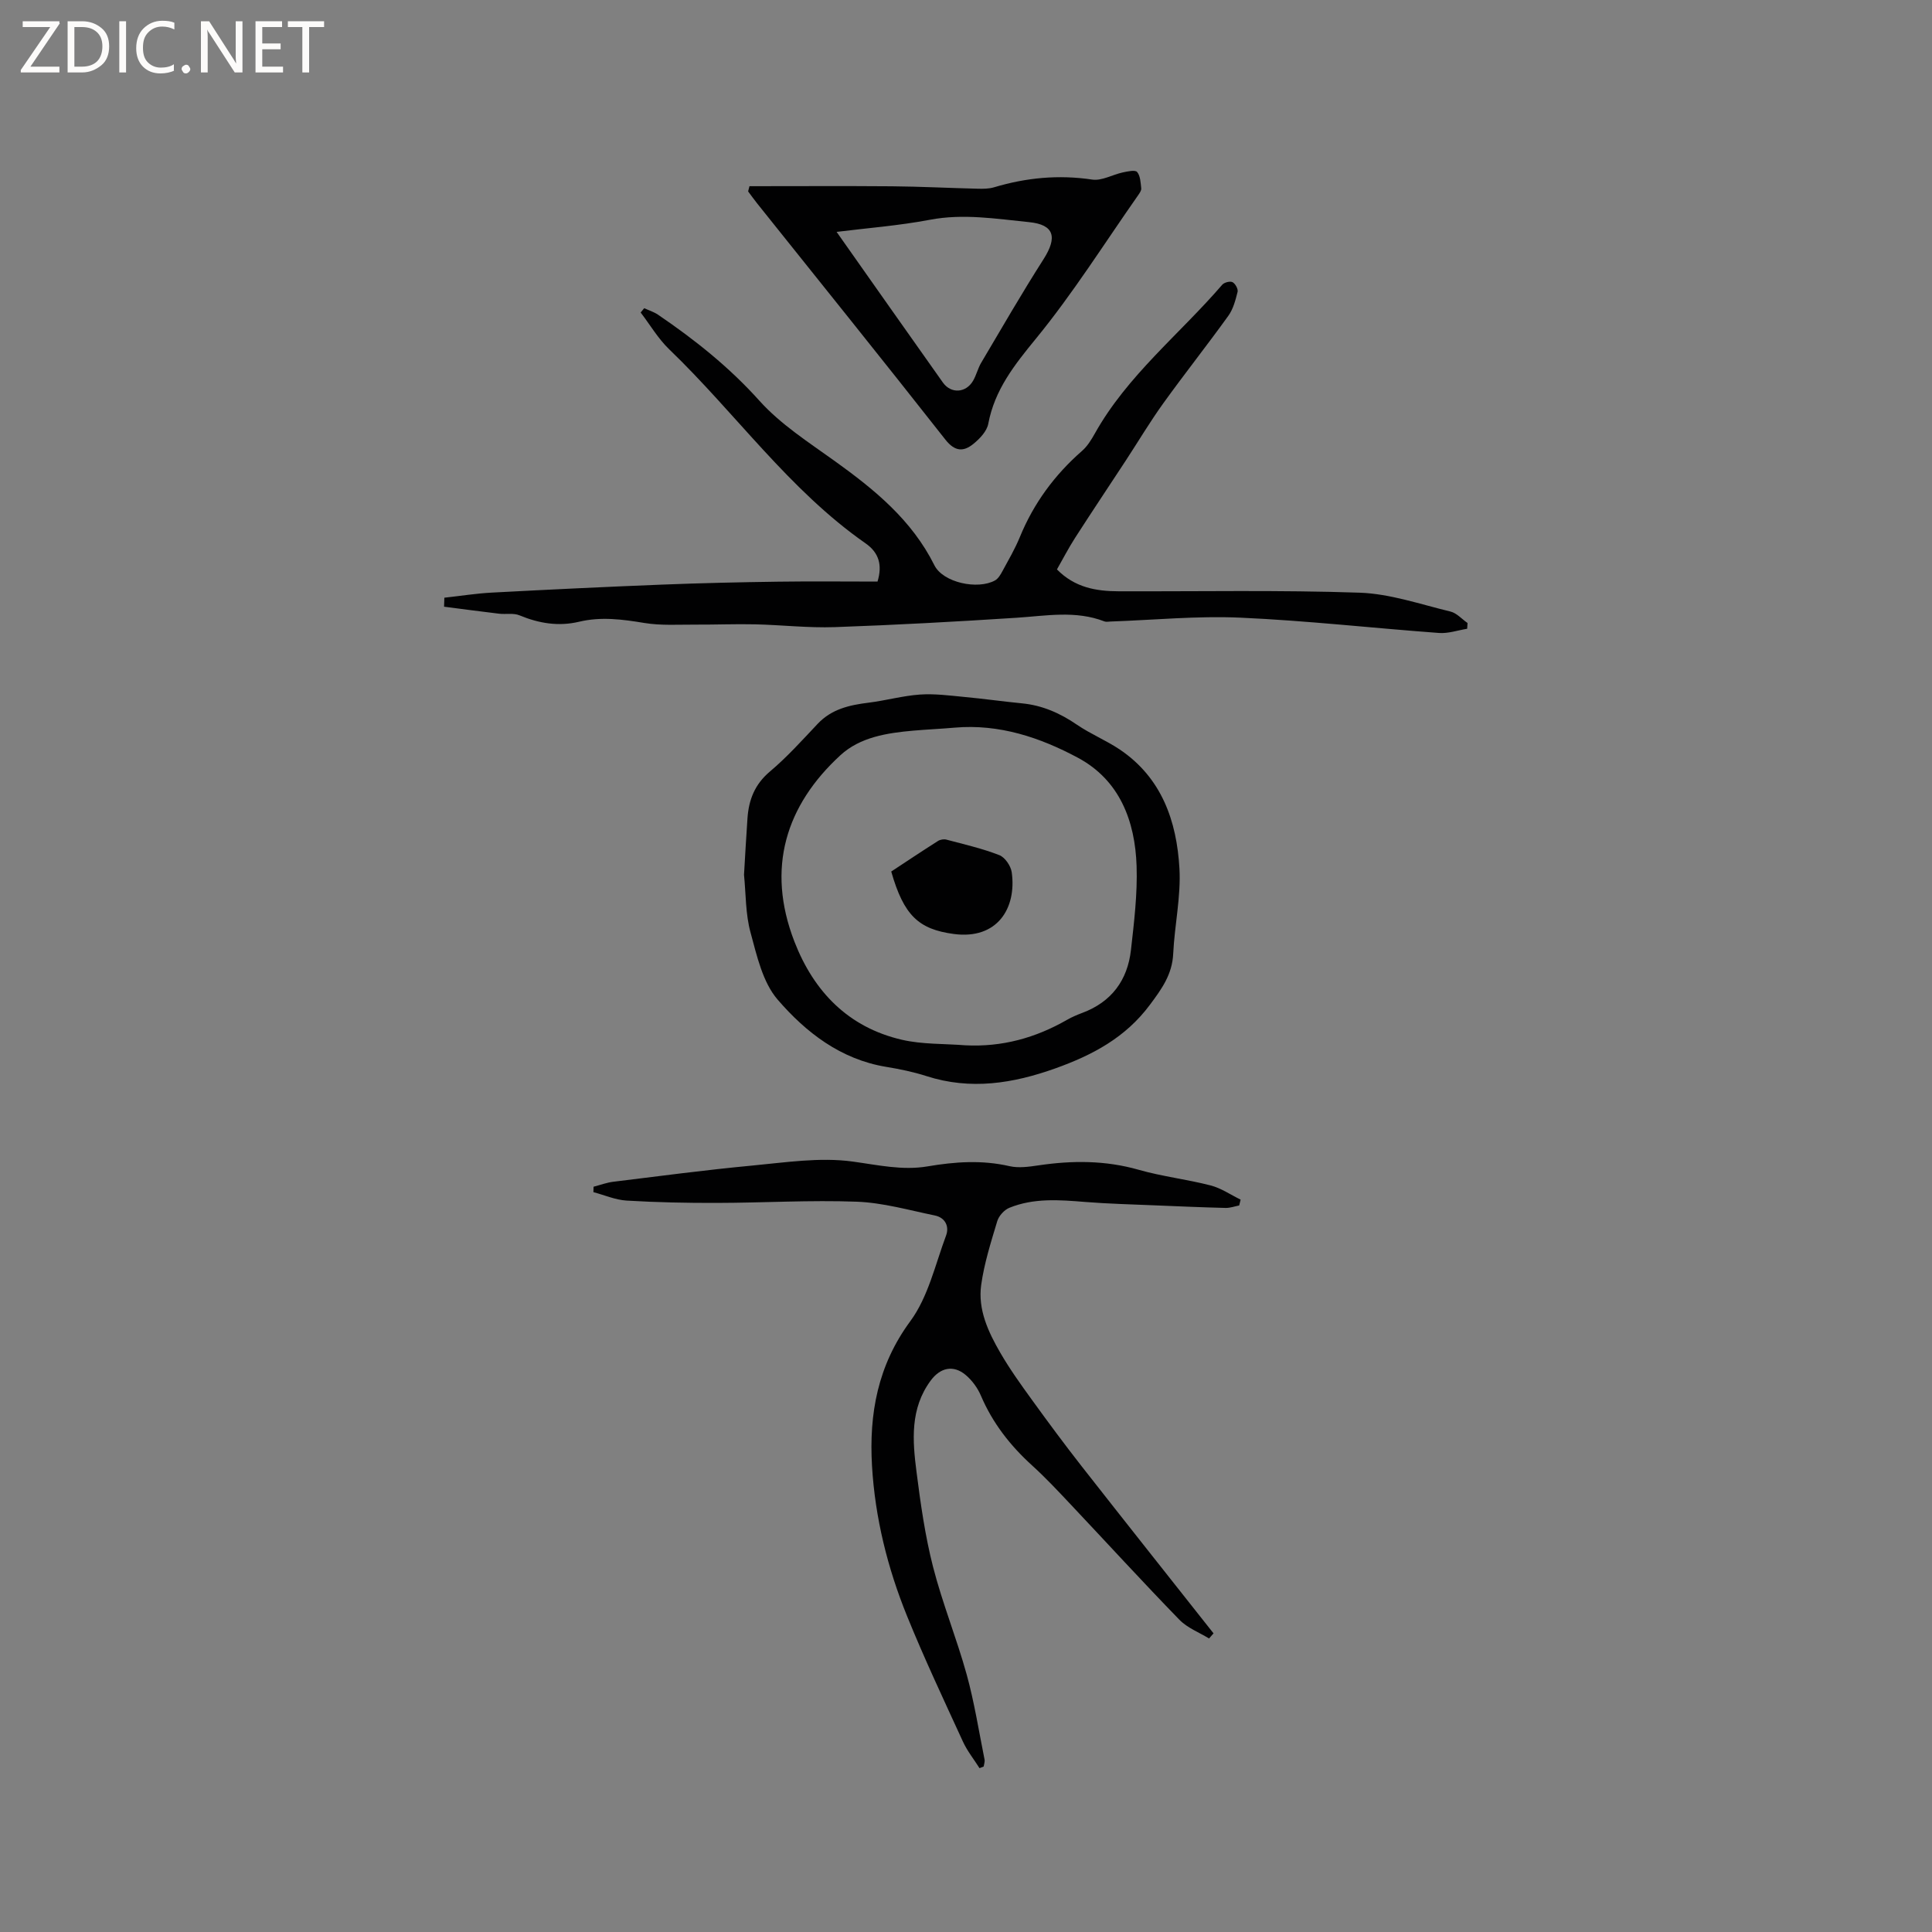
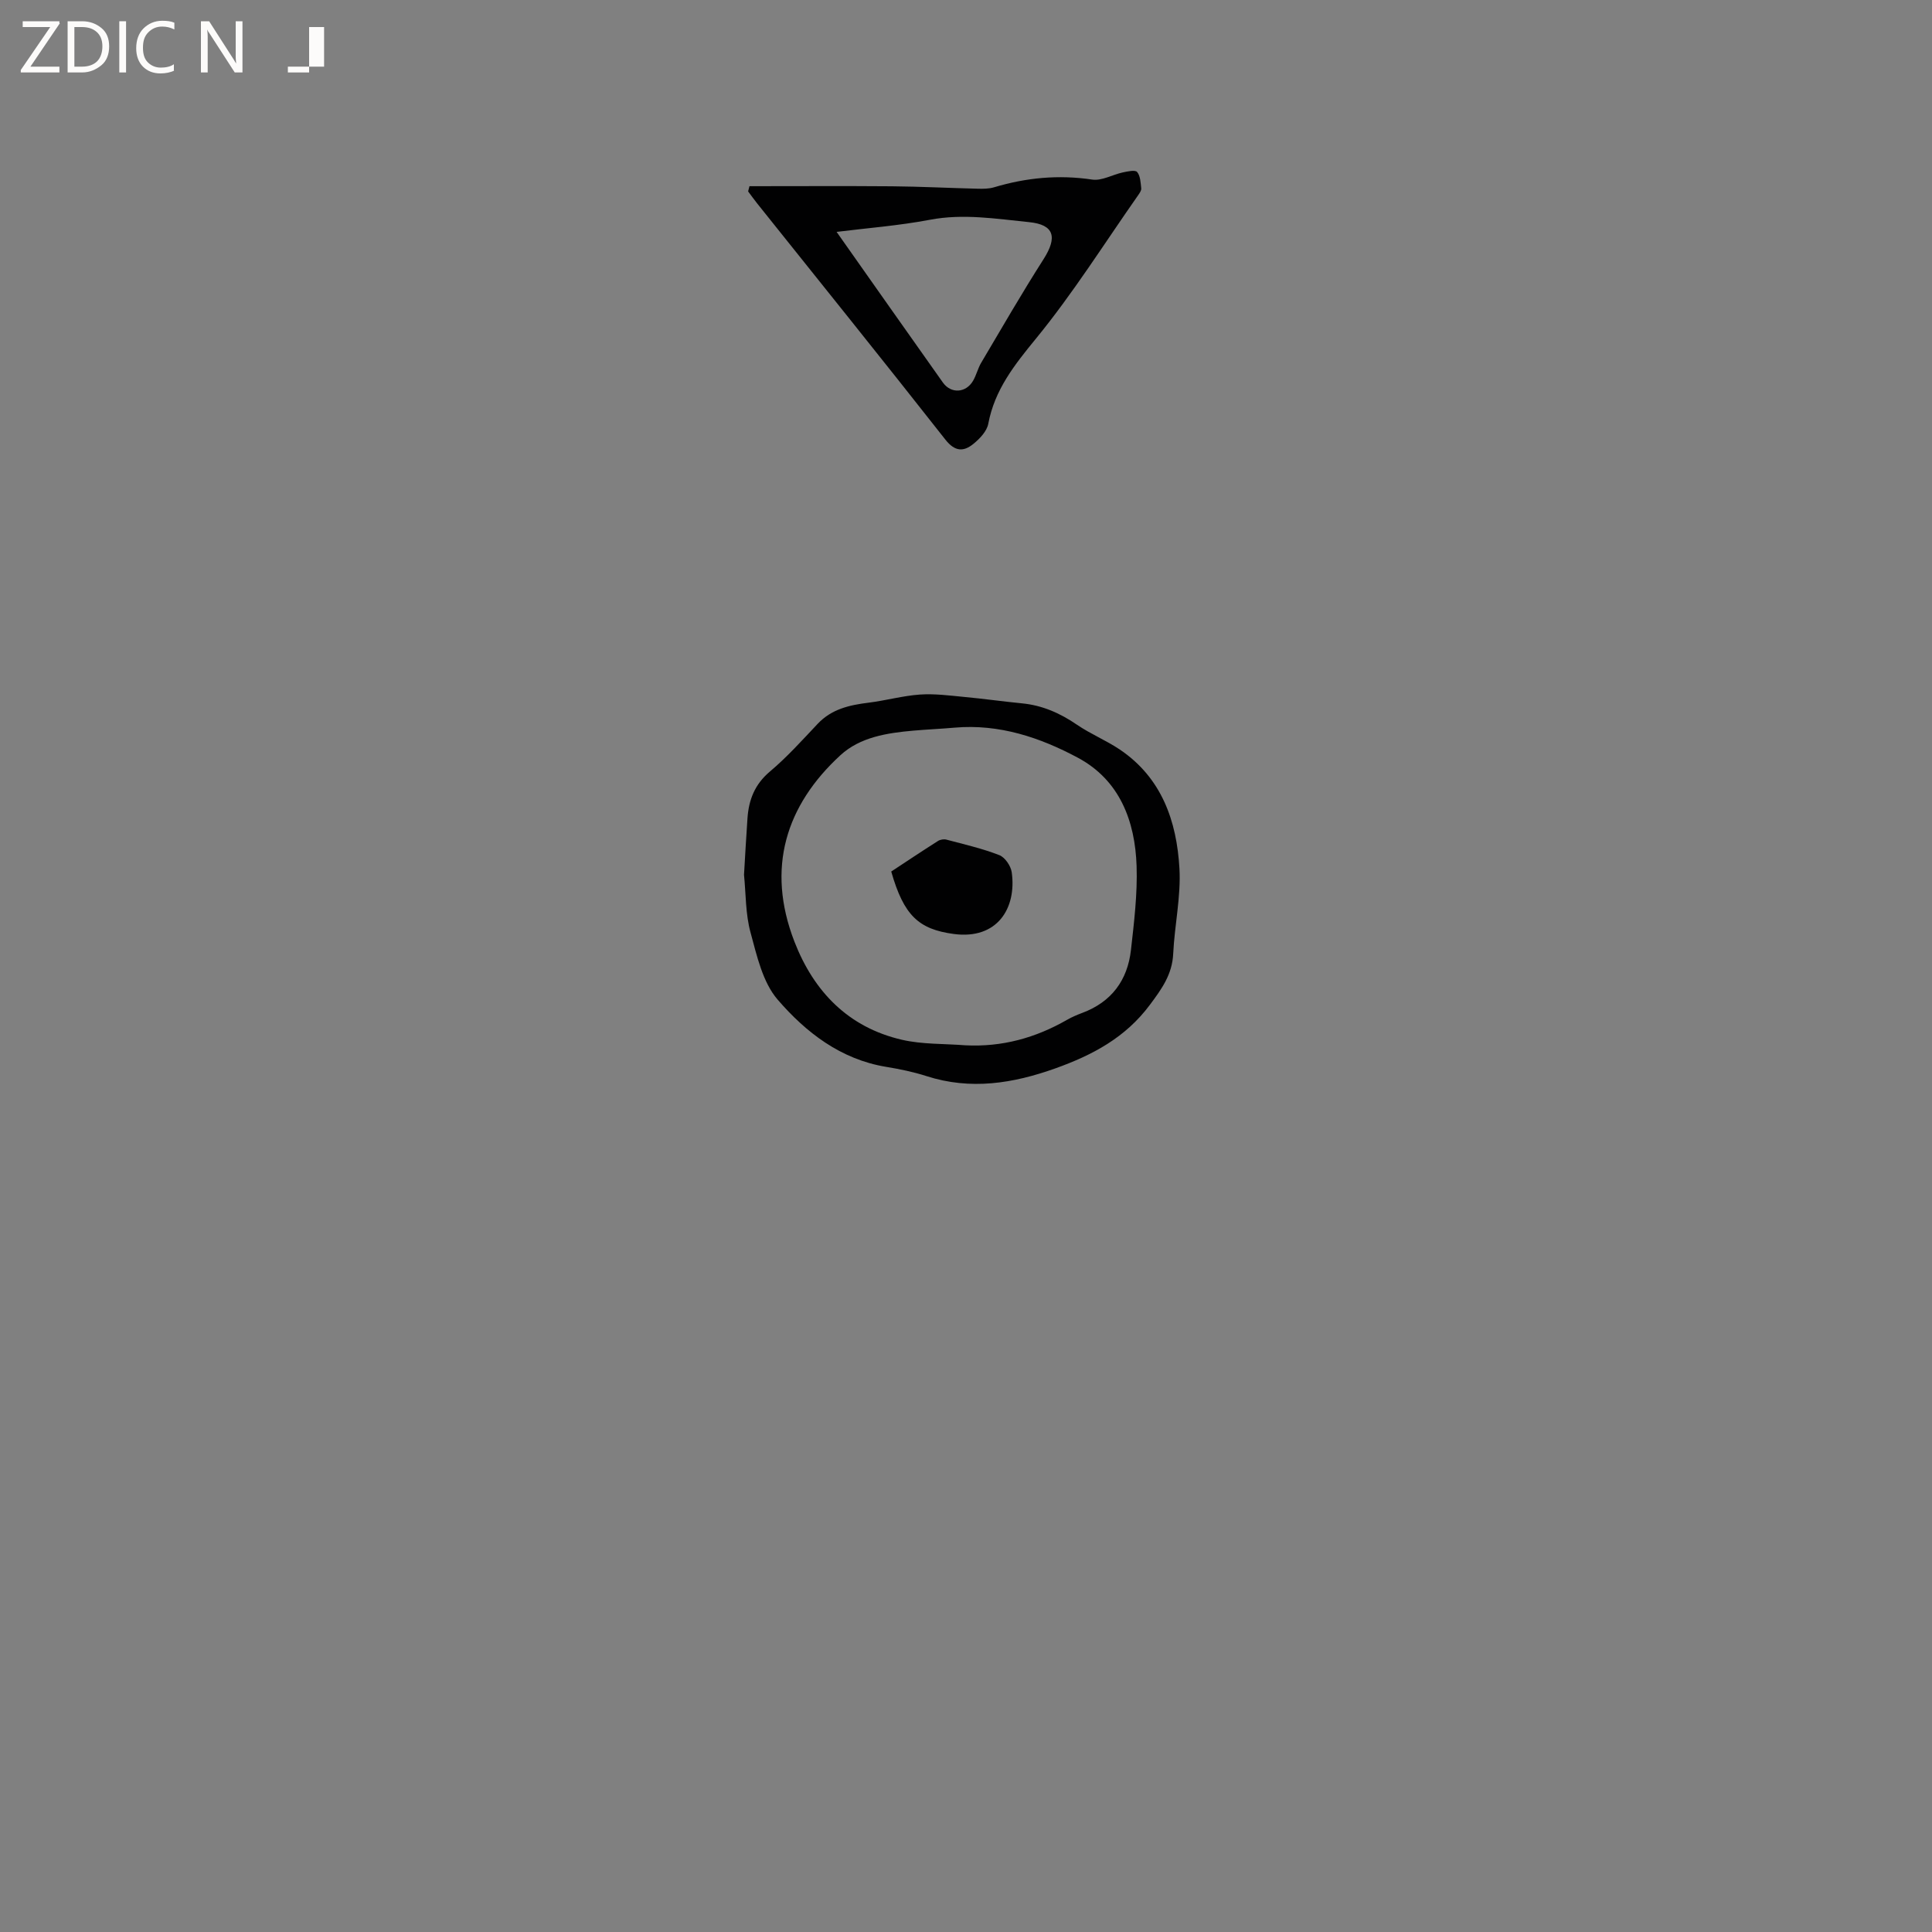
<svg xmlns="http://www.w3.org/2000/svg" enable-background="new 0 0 400 400" viewBox="0 0 400 400">
  <rect x="0" y="0" width="400" height="400" fill="#808080" stroke="none" />
  <g fill="#fcfbfa">
    <path d="m12.4 4.8-6.1 9h6v1.2h-8v-.5l6.1-8.9h-5.7v-1.2h7.6v.4z" />
    <path d="m14 15v-10.6h3c1.6 0 2.9.5 4 1.4s1.6 2.2 1.6 3.8-.5 3-1.6 3.9-2.4 1.5-4 1.5zm1.4-9.4v8.2h1.6c1.3 0 2.4-.4 3.1-1.1s1.1-1.8 1.1-3.1-.4-2.3-1.2-3-1.8-1-3.1-1z" />
    <path d="m26.1 4.4v10.6h-1.4v-10.6z" />
    <path d="m36.1 14.6c-.8.4-1.8.6-2.9.6-1.5 0-2.7-.5-3.6-1.4s-1.4-2.2-1.4-3.8c0-1.7.5-3.1 1.5-4.1s2.3-1.6 3.9-1.6c1 0 1.8.1 2.5.4v1.4c-.8-.4-1.6-.6-2.5-.6-1.2 0-2.1.4-2.9 1.2s-1.1 1.8-1.1 3.2c0 1.3.3 2.3 1 3s1.6 1.1 2.7 1.1c1 0 2-.2 2.7-.7v1.3z" />
-     <path d="m37.6 14.3c0-.2.1-.5.3-.6s.4-.3.6-.3c.3 0 .5.1.6.3s.3.4.3.6-.1.4-.3.6-.4.3-.6.3c-.3 0-.5-.1-.6-.3s-.3-.4-.3-.6z" />
    <path d="m50.2 15h-1.6l-5.3-8.2c-.2-.2-.3-.5-.4-.7 0 .2.1.7.1 1.5v7.4h-1.4v-10.6h1.7l5.2 8.1c.2.4.4.6.4.7 0-.3-.1-.8-.1-1.5v-7.3h1.4z" />
-     <path d="m58.6 15h-5.7v-10.6h5.5v1.2h-4.1v3.4h3.8v1.2h-3.8v3.6h4.3z" />
-     <path d="m67.1 5.6h-3.1v9.4h-1.4v-9.4h-3v-1.2h7.5z" />
+     <path d="m67.1 5.6h-3.1v9.4h-1.4h-3v-1.2h7.5z" />
  </g>
-   <path d="m92 123.75c3.29-.36 6.57-.89 9.87-1.06 11.72-.62 23.44-1.19 35.17-1.65 8.03-.32 16.07-.5 24.1-.61 6.86-.1 13.73-.02 20.54-.02 1.03-3.39.32-5.97-2.48-7.92-15.84-11.05-26.91-26.96-40.64-40.16-2.3-2.21-3.96-5.07-5.92-7.63.25-.3.5-.59.74-.89.95.44 1.99.76 2.85 1.34 7.63 5.19 14.75 10.86 21 17.82 4.39 4.89 10.18 8.59 15.59 12.48 8.24 5.92 15.95 12.19 20.63 21.57 1.8 3.62 8.98 5.13 12.56 3.15.66-.37 1.14-1.19 1.53-1.91 1.26-2.33 2.61-4.63 3.61-7.07 2.87-7 7.2-12.88 12.89-17.85 1.08-.95 1.9-2.28 2.62-3.56 6.73-12.05 17.57-20.58 26.39-30.83.41-.48 1.62-.79 2.13-.53.57.29 1.19 1.42 1.05 2-.43 1.72-.91 3.57-1.92 4.97-4.39 6.1-9.06 11.99-13.45 18.09-2.78 3.86-5.22 7.97-7.83 11.95-3.48 5.31-7.01 10.58-10.44 15.92-1.36 2.11-2.51 4.35-3.76 6.54 3.7 3.77 8.11 4.51 12.76 4.53 16.64.05 33.3-.28 49.92.29 6.3.22 12.55 2.4 18.78 3.9 1.3.31 2.37 1.56 3.55 2.38-.03.4-.06.79-.08 1.19-1.94.31-3.91 1.01-5.82.87-13.72-1.01-27.41-2.56-41.14-3.17-8.93-.4-17.92.49-26.88.8-.42.01-.89.12-1.25-.02-5.98-2.32-12.07-1.16-18.19-.76-12.54.81-25.1 1.5-37.65 1.94-5.48.19-10.99-.45-16.49-.58-4.09-.09-8.19.08-12.29.06-3.55-.02-7.17.23-10.64-.34-4.53-.75-8.97-1.34-13.49-.26-4.28 1.02-8.33.35-12.36-1.32-1.24-.52-2.82-.17-4.23-.34-3.8-.45-7.59-.96-11.39-1.45.01-.62.03-1.24.06-1.86z" fill="#010102" />
-   <path d="m202.8 366.08c-1.16-1.84-2.56-3.57-3.45-5.53-3.95-8.61-7.99-17.18-11.55-25.95-4.04-9.95-6.63-20.35-7.26-31.1-.63-10.79 1.17-20.79 7.94-29.98 3.69-5.01 5.15-11.7 7.39-17.71.71-1.89-.17-3.72-2.33-4.16-5.36-1.1-10.74-2.65-16.15-2.85-9.62-.36-19.27.23-28.92.25-6.24.02-12.5-.11-18.73-.48-2.32-.14-4.59-1.14-6.88-1.75.01-.37.02-.75.03-1.12 1.36-.35 2.7-.86 4.08-1.03 9.54-1.17 19.08-2.44 28.65-3.34 6.94-.65 14.07-1.77 20.86-.85 5.22.71 10.35 1.89 15.54 1.01 5.71-.97 11.28-1.36 16.98-.05 1.89.43 4.01.13 5.98-.16 6.99-1.04 13.86-1.06 20.77.91 4.87 1.39 9.97 1.97 14.89 3.24 2.18.56 4.16 1.94 6.22 2.94-.1.4-.2.8-.3 1.21-.94.18-1.88.53-2.81.51-4.84-.12-9.68-.33-14.52-.53-4.86-.21-9.73-.32-14.58-.71-5.31-.43-10.61-.85-15.67 1.21-1.06.43-2.18 1.67-2.51 2.77-1.31 4.36-2.71 8.75-3.33 13.23-.7 5.08 1.47 9.71 3.96 14.01 1.96 3.38 4.25 6.58 6.55 9.75 3.34 4.62 6.74 9.21 10.26 13.71 9.07 11.58 18.22 23.09 27.34 34.64-.31.35-.62.71-.93 1.06-2.07-1.27-4.5-2.19-6.14-3.88-7.6-7.82-14.96-15.87-22.44-23.8-2.62-2.78-5.23-5.58-8.05-8.14-4.54-4.12-8.19-8.79-10.61-14.47-.68-1.59-1.83-3.16-3.15-4.27-2.57-2.15-5.26-1.51-7.23 1.15-4.31 5.82-3.78 12.43-2.94 18.96.84 6.57 1.77 13.18 3.41 19.59 1.93 7.54 4.89 14.81 6.97 22.31 1.59 5.77 2.52 11.73 3.7 17.61.09.45-.11.97-.18 1.45-.28.11-.57.23-.86.34z" fill="#010102" />
  <path d="m154.04 181.12c.24-3.93.44-7.84.72-11.75.27-3.81 1.52-7 4.64-9.63 3.55-2.99 6.68-6.48 9.88-9.87 2.9-3.08 6.61-3.9 10.57-4.39 3.55-.44 7.05-1.43 10.61-1.68 3.02-.21 6.1.2 9.14.49 4 .37 7.99.94 11.99 1.33 4.23.41 7.9 2.04 11.39 4.43 2.81 1.92 6.03 3.23 8.86 5.13 8.69 5.86 11.79 14.83 12.35 24.62.33 5.84-1.01 11.76-1.29 17.65-.2 4.29-2.36 7.28-4.83 10.59-5.06 6.8-11.9 10.41-19.55 13.15-8.78 3.14-17.58 4.55-26.72 1.6-2.71-.87-5.53-1.45-8.34-1.91-9.41-1.55-16.6-7.13-22.45-13.91-3.1-3.59-4.3-9.05-5.61-13.87-1.06-3.83-.96-7.97-1.36-11.98zm45.85 35.3c7.58.38 14.49-1.53 21-5.26 1.01-.58 2.09-1.04 3.18-1.45 6.05-2.26 9.37-6.75 10.08-13.01.65-5.77 1.36-11.61 1.17-17.4-.31-9.33-3.51-17.78-12.14-22.41-7.83-4.2-16.3-7.04-25.51-6.24-2.85.25-5.71.37-8.56.62-5.45.48-11.02 1.33-15.11 5.09-11.27 10.35-15.43 23.36-9.52 38.6 4.01 10.34 11.15 17.74 22.24 20.31 4.24.98 8.76.8 13.17 1.15z" fill="#010102" />
  <path d="m155.17 38.55c9.84 0 19.67-.06 29.51.02 5.9.05 11.8.36 17.7.5 1.14.03 2.34.03 3.42-.29 6.67-2 13.37-2.64 20.33-1.6 1.98.3 4.19-1.02 6.32-1.48 1-.21 2.58-.57 2.98-.09.68.81.72 2.22.85 3.39.05.45-.35.99-.64 1.42-6.98 9.95-13.48 20.31-21.16 29.69-4.46 5.45-8.54 10.58-9.87 17.63-.29 1.55-1.77 3.1-3.09 4.17-2.02 1.64-3.81 1.62-5.78-.88-12.89-16.4-25.98-32.65-39-48.94-.64-.8-1.23-1.64-1.85-2.46.09-.36.18-.72.28-1.08zm18.04 9.46c7.49 10.62 14.72 20.92 22 31.18 1.68 2.37 4.75 2.19 6.24-.33.69-1.17 1-2.58 1.69-3.75 4.25-7.18 8.42-14.41 12.91-21.44 2.91-4.56 2.23-7.16-2.99-7.68-6.81-.68-13.59-1.81-20.53-.49-6.43 1.22-12.99 1.72-19.32 2.51z" fill="#010102" />
  <path d="m184.52 180.44c3.14-2.07 6.38-4.23 9.67-6.32.47-.3 1.23-.43 1.77-.28 3.68.98 7.42 1.83 10.95 3.21 1.17.46 2.38 2.24 2.56 3.56 1.03 7.4-2.97 13.97-12.01 12.76-7.25-.98-10.33-3.8-12.94-12.93z" fill="#010102" />
</svg>